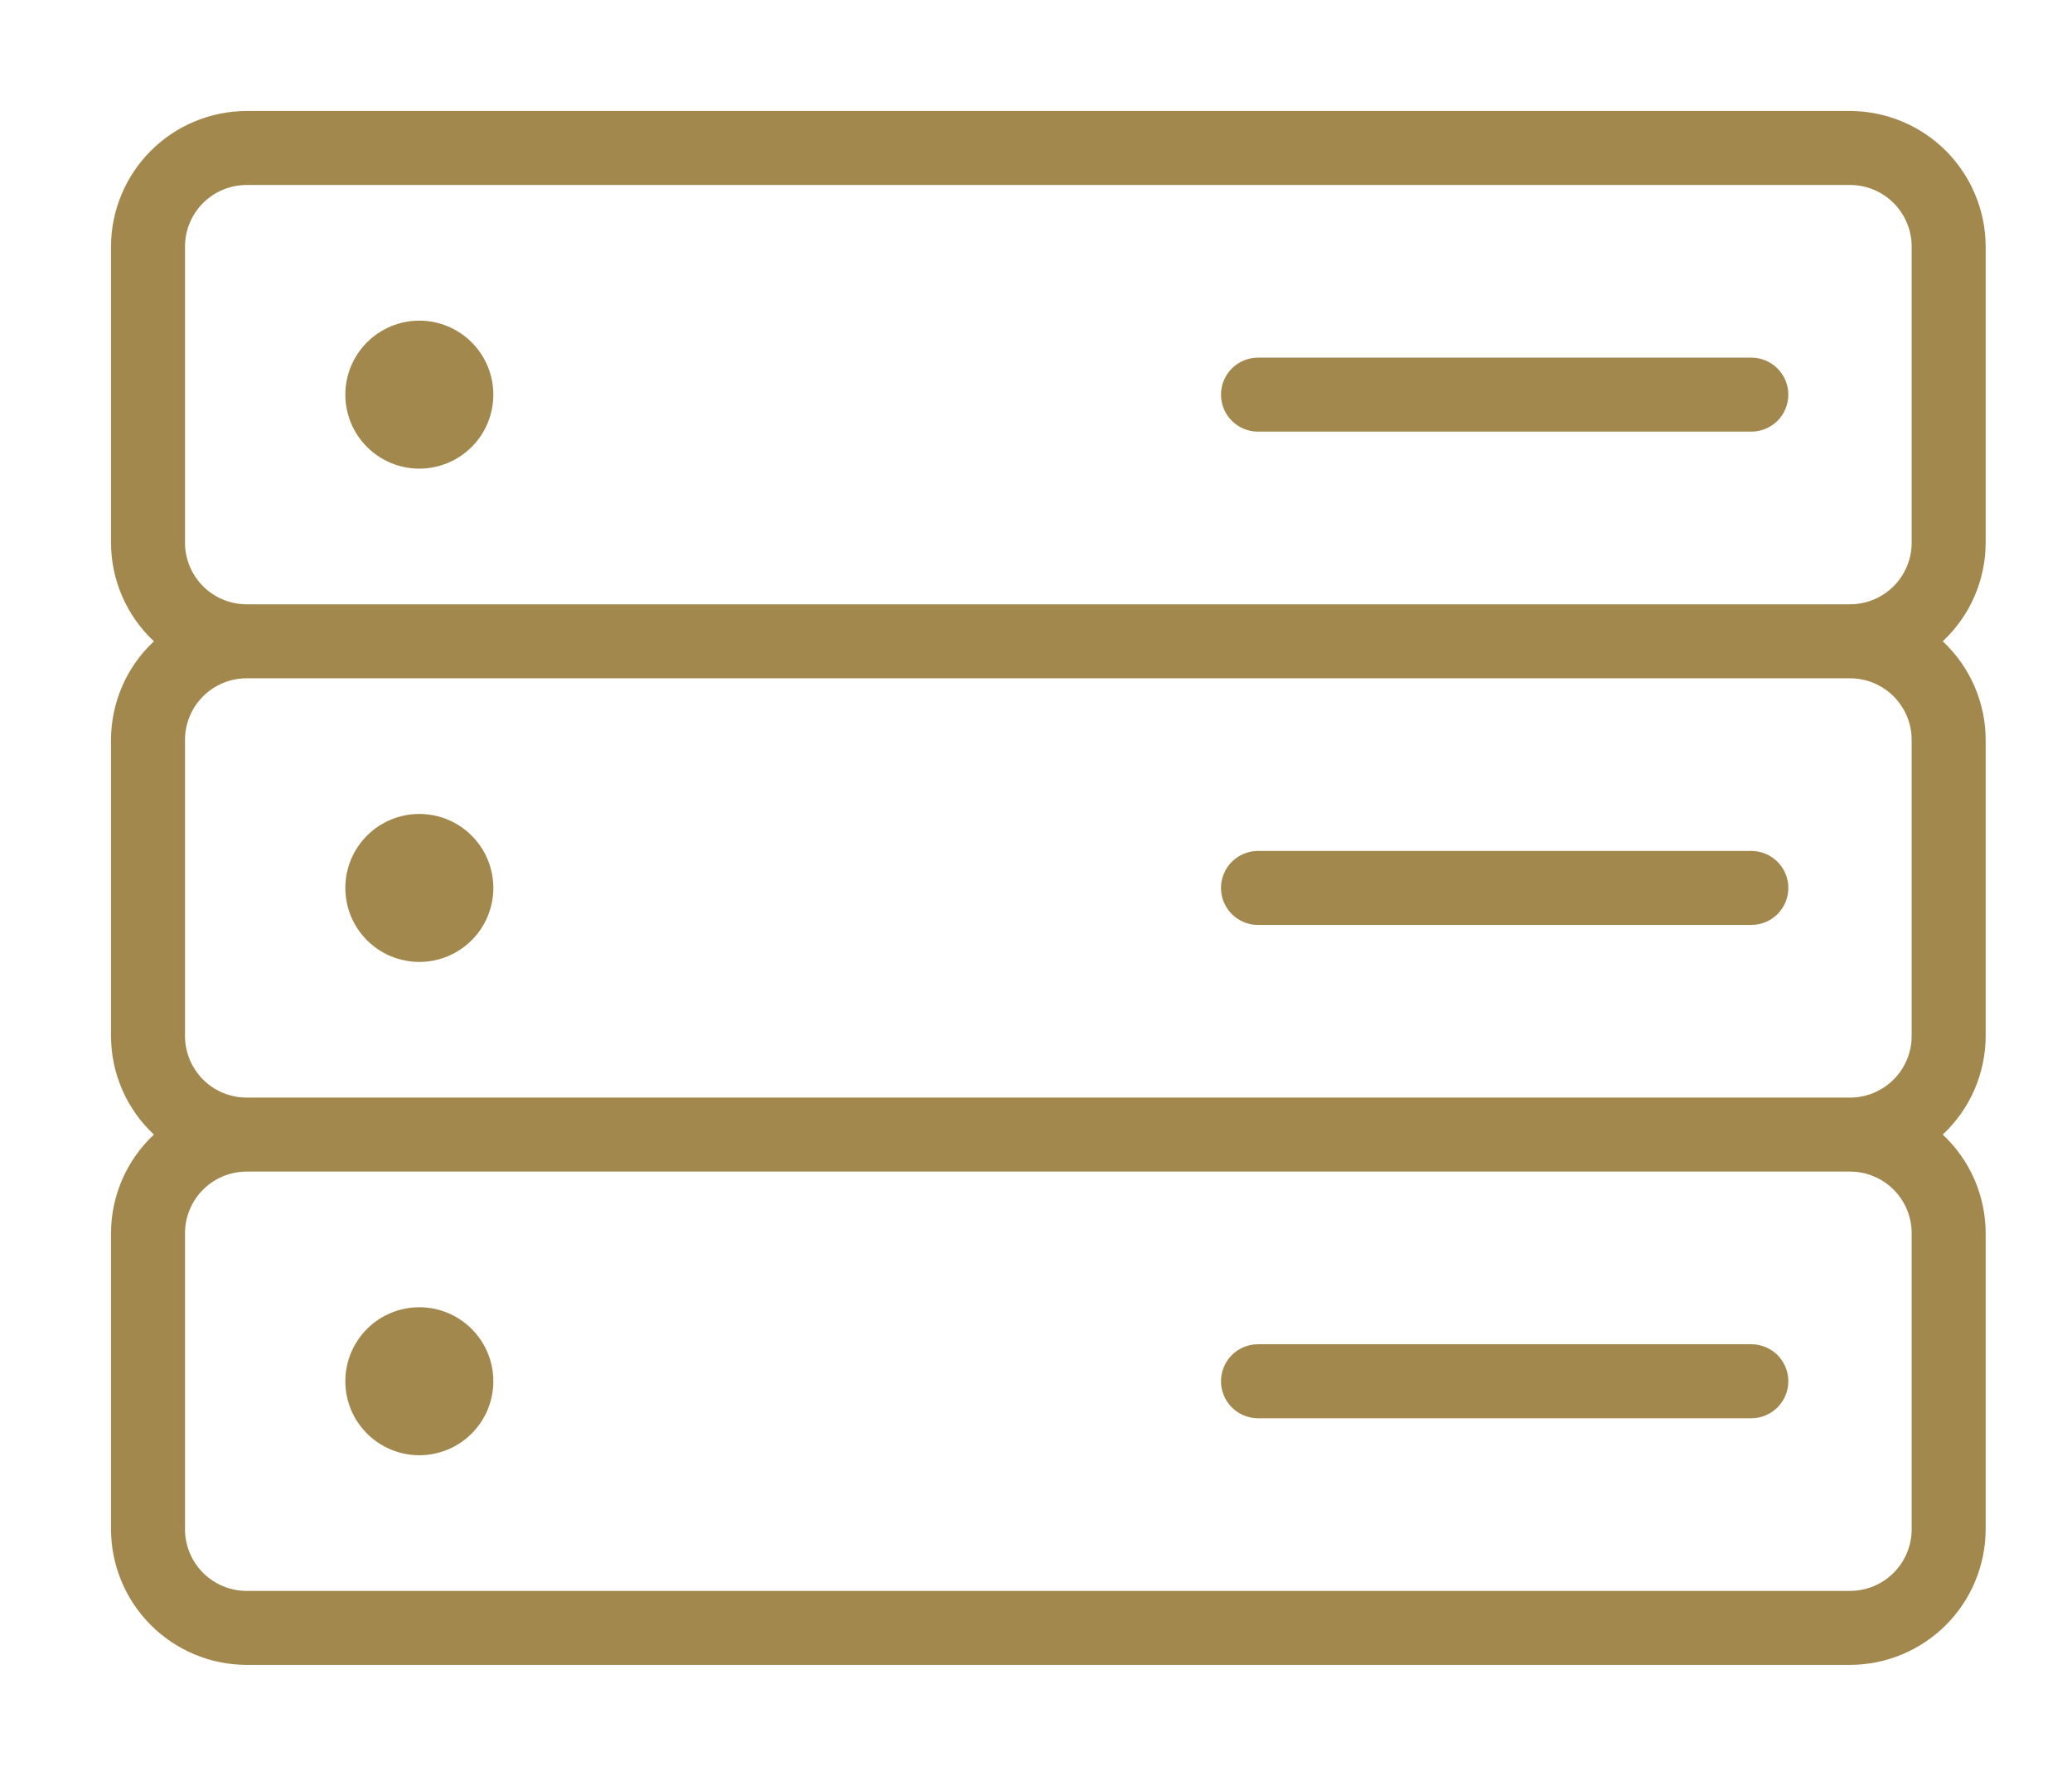
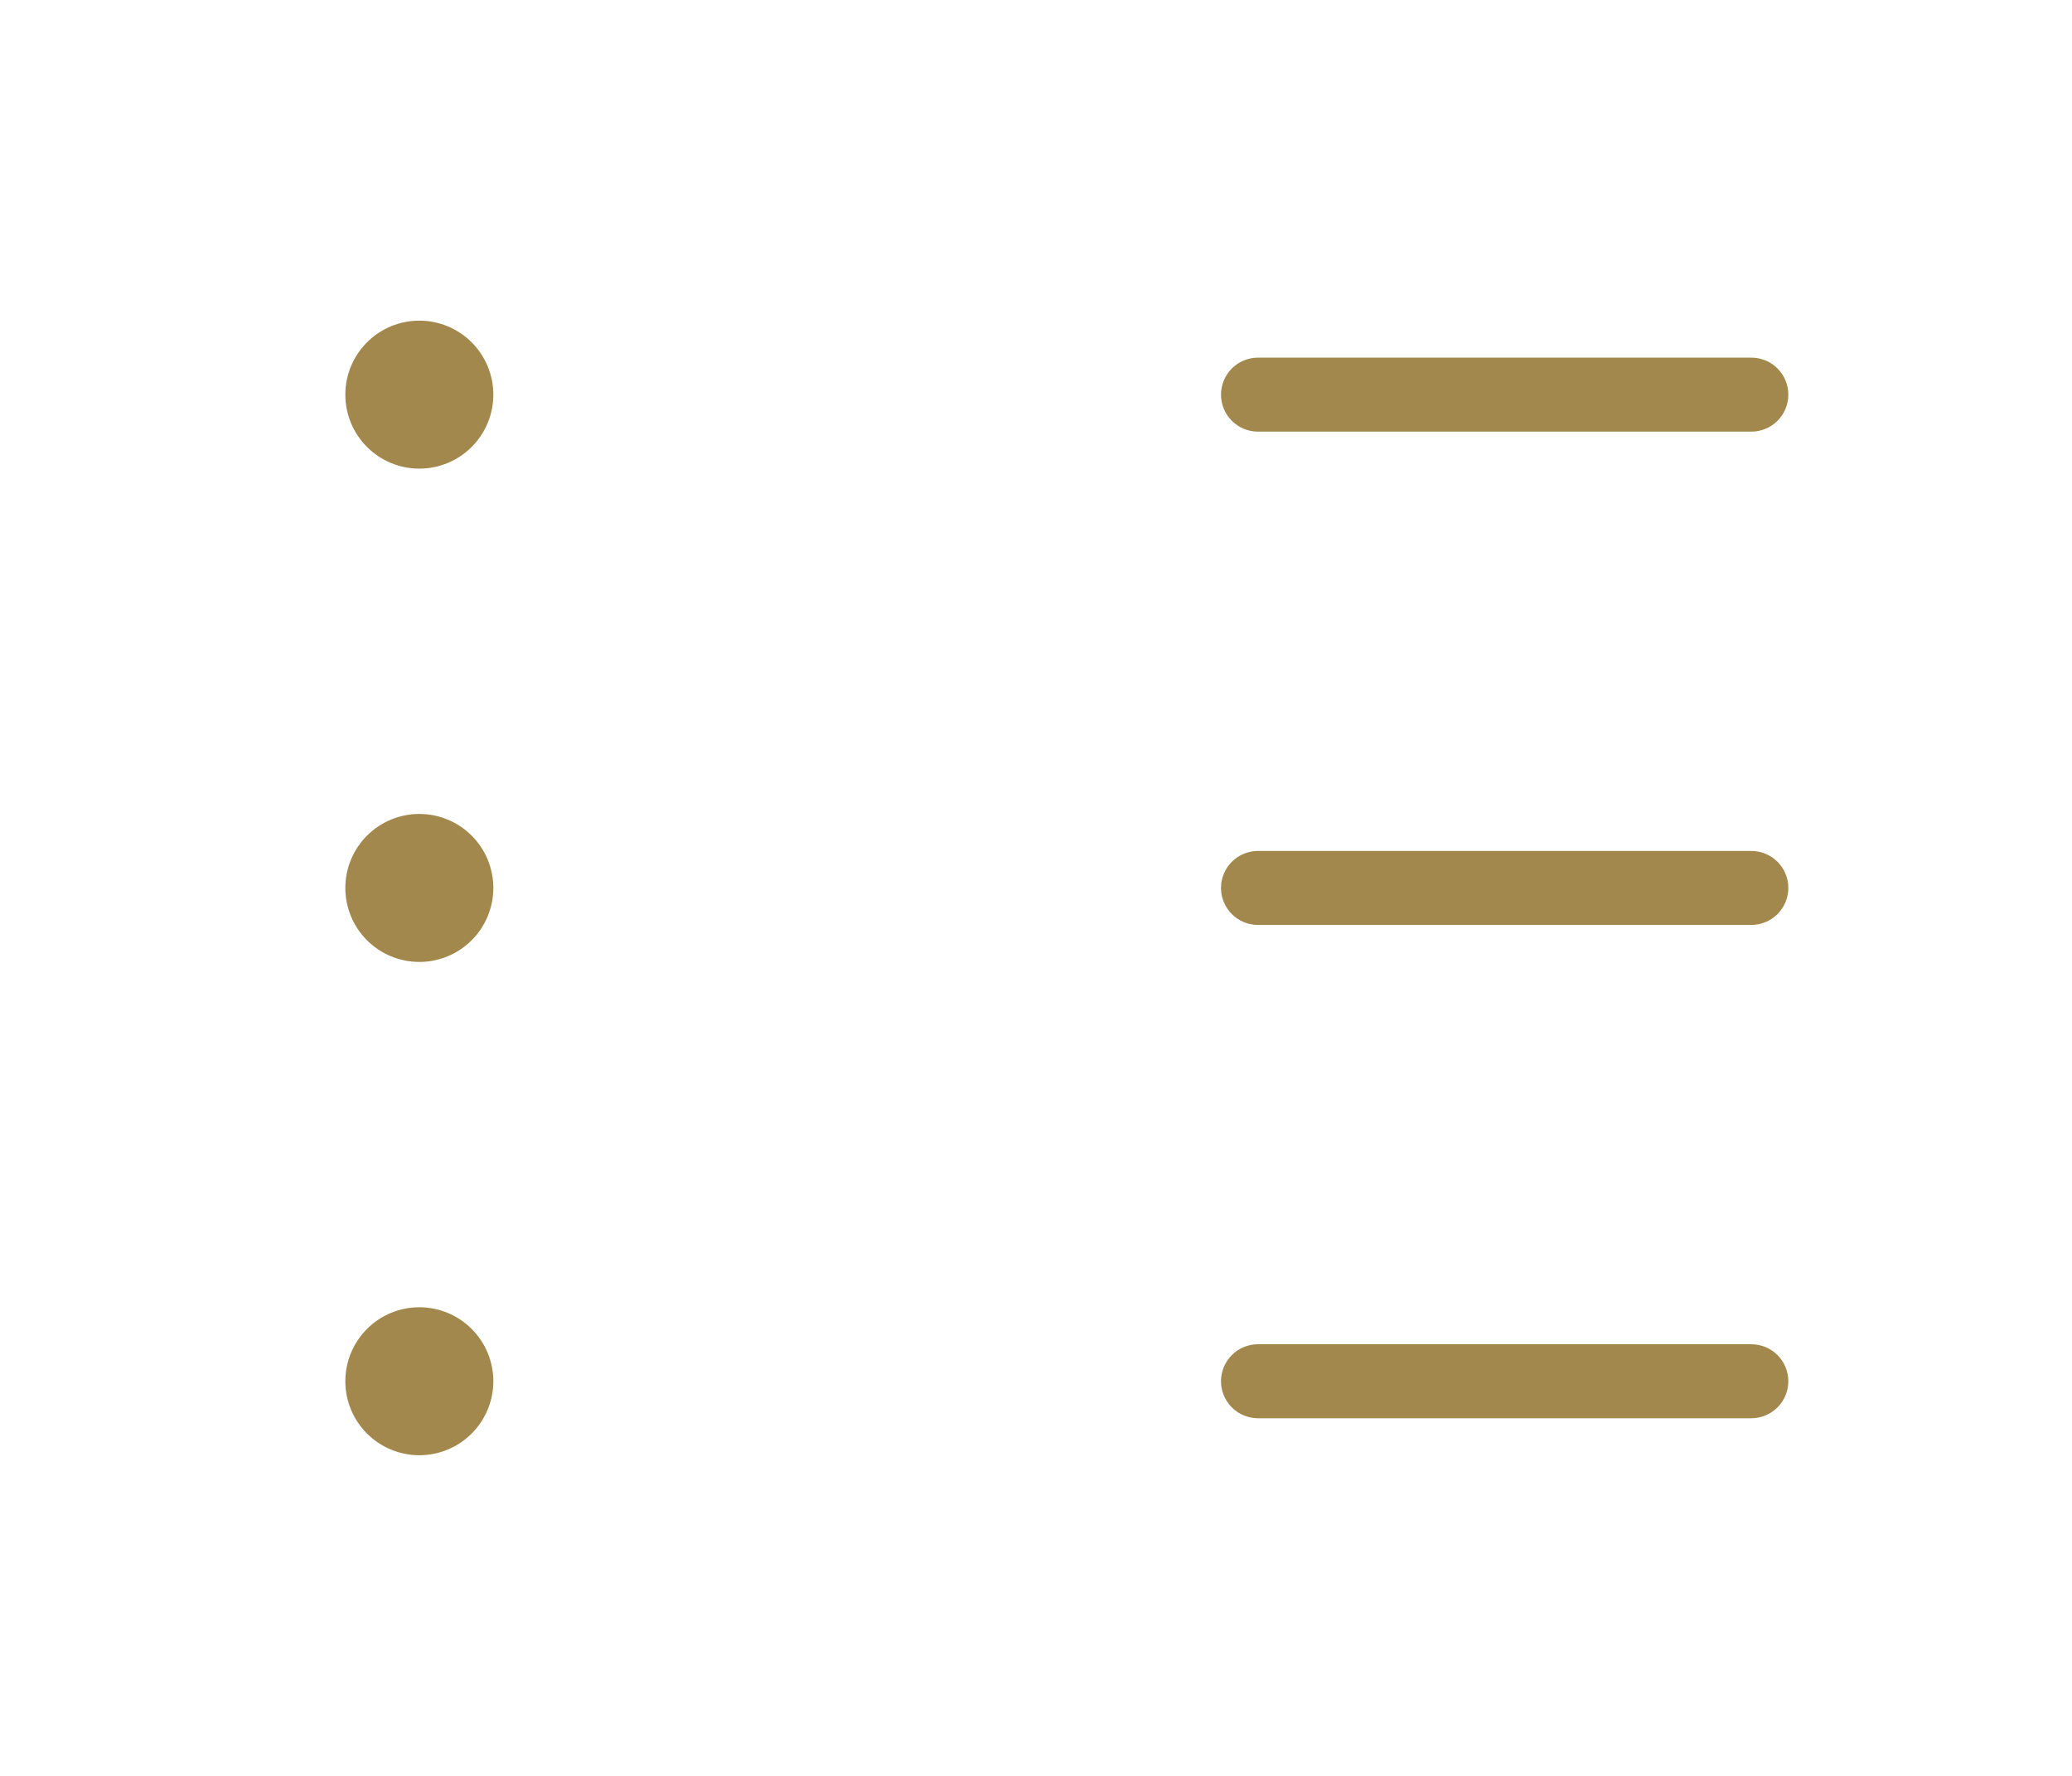
<svg xmlns="http://www.w3.org/2000/svg" width="84" height="72" viewBox="0 0 84 72" fill="none">
-   <path fill-rule="evenodd" clip-rule="evenodd" d="M80.5 22V10C80.497 8.542 79.917 7.145 78.886 6.114C77.855 5.083 76.458 4.503 75 4.5H10C8.542 4.503 7.145 5.083 6.114 6.114C5.083 7.145 4.503 8.542 4.5 10V22C4.501 22.75 4.656 23.492 4.955 24.181C5.254 24.869 5.692 25.488 6.24 26C5.692 26.512 5.254 27.131 4.955 27.819C4.656 28.508 4.501 29.25 4.5 30V42C4.501 42.75 4.656 43.492 4.955 44.181C5.254 44.869 5.692 45.488 6.24 46C5.692 46.512 5.254 47.131 4.955 47.819C4.656 48.508 4.501 49.25 4.5 50V62C4.503 63.458 5.083 64.855 6.114 65.886C7.145 66.917 8.542 67.497 10 67.5H75C76.458 67.497 77.855 66.917 78.886 65.886C79.917 64.855 80.497 63.458 80.5 62V50C80.499 49.25 80.344 48.508 80.045 47.819C79.746 47.131 79.308 46.512 78.76 46C79.308 45.488 79.746 44.869 80.045 44.181C80.344 43.492 80.499 42.75 80.5 42V30C80.499 29.25 80.344 28.508 80.045 27.819C79.746 27.131 79.308 26.512 78.76 26C79.308 25.488 79.746 24.869 80.045 24.181C80.344 23.492 80.499 22.75 80.5 22ZM77.5 50V62C77.5 62.663 77.237 63.299 76.768 63.768C76.299 64.237 75.663 64.5 75 64.5H10C9.337 64.5 8.701 64.237 8.232 63.768C7.763 63.299 7.5 62.663 7.5 62V50C7.5 49.337 7.763 48.701 8.232 48.232C8.701 47.763 9.337 47.5 10 47.5H75C75.663 47.5 76.299 47.763 76.768 48.232C77.237 48.701 77.5 49.337 77.5 50ZM77.5 30V42C77.5 42.663 77.237 43.299 76.768 43.768C76.299 44.237 75.663 44.5 75 44.5H10C9.337 44.5 8.701 44.237 8.232 43.768C7.763 43.299 7.5 42.663 7.5 42V30C7.5 29.337 7.763 28.701 8.232 28.232C8.701 27.763 9.337 27.5 10 27.5H75C75.663 27.5 76.299 27.763 76.768 28.232C77.237 28.701 77.5 29.337 77.5 30ZM10 24.5C9.337 24.5 8.701 24.237 8.232 23.768C7.763 23.299 7.5 22.663 7.5 22V10C7.5 9.337 7.763 8.701 8.232 8.232C8.701 7.763 9.337 7.5 10 7.5H75C75.663 7.5 76.299 7.763 76.768 8.232C77.237 8.701 77.5 9.337 77.5 10V22C77.5 22.663 77.237 23.299 76.768 23.768C76.299 24.237 75.663 24.5 75 24.5H10Z" fill="#A2884C" />
  <path fill-rule="evenodd" clip-rule="evenodd" d="M17 13C16.204 13 15.441 13.316 14.879 13.879C14.316 14.441 14 15.204 14 16C14 16.796 14.316 17.559 14.879 18.121C15.441 18.684 16.204 19 17 19C17.796 19 18.559 18.684 19.121 18.121C19.684 17.559 20 16.796 20 16C20 15.204 19.684 14.441 19.121 13.879C18.559 13.316 17.796 13 17 13ZM17 33C16.606 33 16.216 33.078 15.852 33.228C15.488 33.379 15.157 33.6 14.879 33.879C14.6 34.157 14.379 34.488 14.228 34.852C14.078 35.216 14 35.606 14 36C14 36.394 14.078 36.784 14.228 37.148C14.379 37.512 14.6 37.843 14.879 38.121C15.157 38.4 15.488 38.621 15.852 38.772C16.216 38.922 16.606 39 17 39C17.394 39 17.784 38.922 18.148 38.772C18.512 38.621 18.843 38.4 19.121 38.121C19.4 37.843 19.621 37.512 19.772 37.148C19.922 36.784 20 36.394 20 36C20 35.606 19.922 35.216 19.772 34.852C19.621 34.488 19.4 34.157 19.121 33.879C18.843 33.6 18.512 33.379 18.148 33.228C17.784 33.078 17.394 33 17 33ZM17 53C16.204 53 15.441 53.316 14.879 53.879C14.316 54.441 14 55.204 14 56C14 56.796 14.316 57.559 14.879 58.121C15.441 58.684 16.204 59 17 59C17.796 59 18.559 58.684 19.121 58.121C19.684 57.559 20 56.796 20 56C20 55.204 19.684 54.441 19.121 53.879C18.559 53.316 17.796 53 17 53ZM71 14.5H51C50.602 14.5 50.221 14.658 49.939 14.939C49.658 15.221 49.5 15.602 49.5 16C49.5 16.398 49.658 16.779 49.939 17.061C50.221 17.342 50.602 17.5 51 17.5H71C71.398 17.5 71.779 17.342 72.061 17.061C72.342 16.779 72.5 16.398 72.5 16C72.5 15.602 72.342 15.221 72.061 14.939C71.779 14.658 71.398 14.5 71 14.5ZM51 37.5H71C71.398 37.5 71.779 37.342 72.061 37.061C72.342 36.779 72.5 36.398 72.5 36C72.5 35.602 72.342 35.221 72.061 34.939C71.779 34.658 71.398 34.5 71 34.5H51C50.602 34.5 50.221 34.658 49.939 34.939C49.658 35.221 49.5 35.602 49.5 36C49.5 36.398 49.658 36.779 49.939 37.061C50.221 37.342 50.602 37.5 51 37.5ZM51 57.5H71C71.398 57.5 71.779 57.342 72.061 57.061C72.342 56.779 72.5 56.398 72.5 56C72.5 55.602 72.342 55.221 72.061 54.939C71.779 54.658 71.398 54.5 71 54.5H51C50.602 54.5 50.221 54.658 49.939 54.939C49.658 55.221 49.5 55.602 49.5 56C49.5 56.398 49.658 56.779 49.939 57.061C50.221 57.342 50.602 57.5 51 57.5Z" fill="#A2884C" />
</svg>